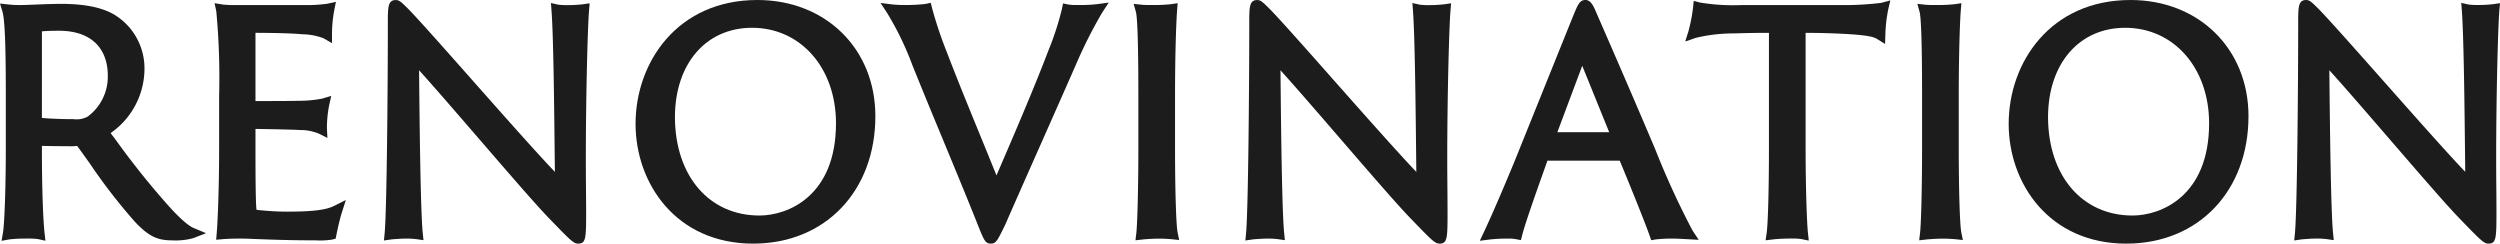
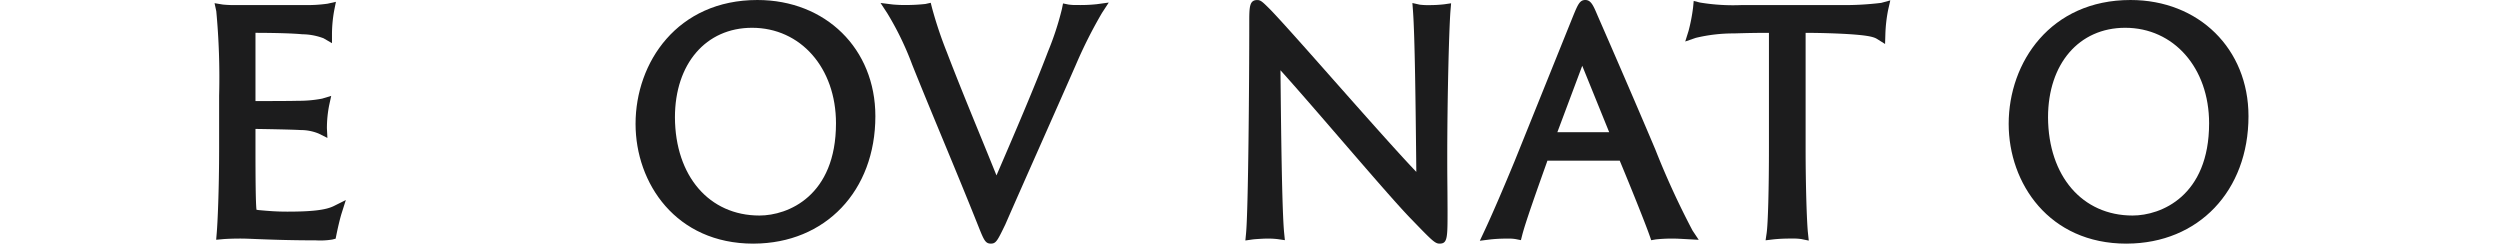
<svg xmlns="http://www.w3.org/2000/svg" data-name="Group 33841" width="311.466" height="30.354">
-   <path data-name="Path 2295" d="M.366 29.014c.2-1.158.357-5.71.357-10.588v-6.5c0-4.5-.049-9.27-.416-10.471L-.001.442l1.053.114a12.67 12.67 0 001.583.071h.04c.314 0 1.013-.028 1.808-.059A93.786 93.786 0 017.55.479c3.061 0 5.3.471 6.837 1.438A7.81 7.81 0 0118 8.563a9.774 9.774 0 01-4.219 8.016l.693.924a100.744 100.744 0 006.443 8.053c1.934 2.168 2.852 2.7 3.157 2.827l1.6.671-1.62.622a8.269 8.269 0 01-2.652.268c-1.832 0-2.9-.533-4.567-2.282a70.344 70.344 0 01-5.661-7.317c-.6-.838-1.136-1.592-1.564-2.168a6.564 6.564 0 01-1.016.04c-.967 0-2.291-.018-3.372-.04v.656c0 4.287.136 8.478.33 10.188l.108.973-.955-.212a10.158 10.158 0 00-1.472-.059 17.57 17.57 0 00-2.054.1l-.985.179zM5.22 14.693c.671.065 2.177.154 3.957.154a2.91 2.91 0 001.746-.32 6.185 6.185 0 002.507-5.078c0-3.569-2.211-5.617-6.064-5.617-1.09 0-1.749.034-2.143.074z" fill="#1c1c1d" />
  <path data-name="Path 2296" d="M39.331 29.944c-3.385 0-5.744-.1-7.367-.16-.832-.034-1.466-.062-1.94-.062-1.041 0-1.869.037-2.264.074l-.828.074.068-.828c.1-1.124.3-5.2.3-10.616v-6.5a88.872 88.872 0 00-.354-10.53l-.216-1 1.013.169a14.15 14.15 0 001.762.065h8.5a17.839 17.839 0 002.8-.169l1.047-.234-.211 1.052a16.777 16.777 0 00-.28 2.892v1.208l-1.05-.61a7.682 7.682 0 00-2.661-.5c-1.109-.108-3.157-.172-5.821-.179v8.5c1.321 0 4.447 0 5.3-.034a15.2 15.2 0 003-.268l1.136-.342-.253 1.161a14.619 14.619 0 00-.283 2.883l.062 1.195-1.072-.536a5.849 5.849 0 00-2.254-.447c-1.038-.062-4.256-.12-5.636-.139v2.1c0 4.161.025 7.133.126 7.967a3.1 3.1 0 00.36.052c1.019.092 2.051.185 3.471.185 3.135 0 4.82-.206 5.818-.705l1.481-.739-.5 1.577c-.253.791-.539 2.088-.684 2.809l-.086.428-.425.108a9.4 9.4 0 01-2.059.099z" fill="#1c1c1d" />
-   <path data-name="Path 2297" d="M72.031 30.351c-.557 0-.9-.336-3.459-2.984-1.571-1.589-5.06-5.627-8.749-9.9-2.756-3.194-5.59-6.474-7.61-8.713.065 7.216.182 17.561.456 20.28l.092.887-.884-.126a9.643 9.643 0 00-1.364-.068h-.089c-.348 0-1.466.071-1.709.108l-.881.126.086-.887c.28-2.926.4-18.762.4-26.193 0-1.977 0-2.876.995-2.876.434 0 .671.234 1.666 1.226 1.491 1.555 4.617 5.085 7.927 8.826 3.76 4.247 7.93 8.959 10.225 11.358l-.022-1.8c-.068-6.366-.157-15.078-.4-18.3L68.64.376l.918.206a8.889 8.889 0 001.287.055 16.589 16.589 0 001.749-.1l.868-.126-.074.878c-.182 2.2-.4 10.9-.4 18.411 0 1.814.012 3.144.022 4.268l.015 2.23c.001 3.438.001 4.153-.994 4.153z" fill="#1c1c1d" />
  <path data-name="Path 2298" d="M93.851 30.354c-9.63 0-14.669-7.508-14.669-14.921 0-7.668 5.214-15.432 15.177-15.432 8.518 0 14.7 6.085 14.7 14.472 0 9.313-6.224 15.842-15.14 15.879zm-.157-26.892c-5.744 0-9.606 4.487-9.606 11.161.034 7.311 4.265 12.229 10.53 12.229 3.542 0 9.535-2.421 9.535-11.493-.001-6.893-4.399-11.897-10.459-11.897z" fill="#1c1c1d" />
  <path data-name="Path 2299" d="M123.447 30.35c-.693 0-.868-.434-1.6-2.273-1.4-3.511-2.827-6.954-4.25-10.391-1.327-3.2-2.655-6.4-3.954-9.639a37.285 37.285 0 00-3.111-6.415l-.828-1.263 1.5.188a16.586 16.586 0 001.66.068h.028a22.886 22.886 0 002.4-.129l.665-.148.166.659a50.446 50.446 0 001.857 5.534c1.223 3.2 2.562 6.474 3.957 9.886q1.09 2.652 2.211 5.426c2.03-4.7 4.693-10.887 6.415-15.423a36.516 36.516 0 001.74-5.319l.136-.684.687.139a6.25 6.25 0 001.022.059h.132a19.281 19.281 0 002.344-.1l1.512-.206-.835 1.278a57.7 57.7 0 00-3.231 6.4c-1.3 2.969-2.913 6.6-4.49 10.16-1.6 3.609-3.166 7.142-4.336 9.821-.978 2.015-1.15 2.372-1.797 2.372z" fill="#1c1c1d" />
-   <path data-name="Path 2300" d="M141.568 29.057c.142-1.213.256-5.885.256-10.631v-6.539c0-7.7-.169-9.911-.308-10.412l-.28-.992 1.026.108c.28.031.887.034 1.318.034h.16a18.949 18.949 0 002.116-.1l.865-.126-.068.875c-.1 1.216-.259 5.186-.259 10.656v6.5c0 5.211.136 9.64.32 10.533l.194.939-.955-.1a17.482 17.482 0 00-1.549-.071c-.711 0-1.743.071-2.063.108l-.878.1z" fill="#1c1c1d" />
  <path data-name="Path 2301" d="M179.353 30.351c-.557 0-.905-.336-3.459-2.984-1.574-1.589-5.06-5.627-8.753-9.9-2.756-3.194-5.59-6.474-7.61-8.713.068 7.216.185 17.561.459 20.28l.089.887-.881-.126a9.665 9.665 0 00-1.364-.068h-.089c-.348 0-1.466.071-1.709.108l-.881.126.086-.887c.28-2.926.4-18.762.4-26.193 0-1.977 0-2.876.995-2.876.437 0 .671.234 1.666 1.226 1.494 1.555 4.62 5.085 7.927 8.826 3.76 4.247 7.933 8.959 10.225 11.358l-.018-1.8c-.068-6.366-.16-15.078-.4-18.3l-.071-.939.918.206a8.867 8.867 0 001.287.055 16.518 16.518 0 001.746-.1l.872-.126-.074.878c-.182 2.2-.406 10.9-.406 18.411 0 1.814.015 3.144.025 4.268l.012 2.23c0 3.438 0 4.153-.992 4.153z" fill="#1c1c1d" />
  <path data-name="Path 2302" d="M184.909 28.838c.893-1.894 2.276-5.088 3.791-8.759l7.308-18.13c.573-1.383.81-1.949 1.5-1.949.705 0 1 .687 1.528 1.937.4.915 4.025 9.193 7.2 16.7a101.5 101.5 0 004.629 10.08l.773 1.161-1.392-.077c-.8-.043-1.312-.074-1.66-.074a18.659 18.659 0 00-2.288.1l-.579.1-.194-.554c-.573-1.648-2.507-6.427-3.73-9.359h-9.008l-.077.228c-1.118 3.138-2.652 7.434-3.061 9.036l-.163.641-.65-.129a5.082 5.082 0 00-1.022-.062h-.32a18.434 18.434 0 00-1.866.108l-1.263.16zm15.574-12.368l-3.357-8.275-3.1 8.275z" fill="#1c1c1d" />
  <path data-name="Path 2303" d="M224.421 29.784a6.555 6.555 0 00-1.118-.062h-.259a19.256 19.256 0 00-2.171.108l-.905.108.132-.9c.169-1.149.286-5.51.286-10.61V4.093c-1.3 0-2.3.009-4.376.071a20.111 20.111 0 00-4.743.554l-1.309.453.413-1.321a21.785 21.785 0 00.565-2.926l.077-.807.785.2a25.316 25.316 0 005.263.311h12a37.565 37.565 0 005.316-.271l1.13-.311-.262 1.143a18.4 18.4 0 00-.354 3.08l-.037 1.21-1.029-.641c-.477-.3-1.521-.465-3.736-.6a96.41 96.41 0 00-5.134-.145v14.333c0 4.77.151 9.332.293 10.6l.1.949z" fill="#1c1c1d" />
-   <path data-name="Path 2304" d="M239.208 29.057c.145-1.213.256-5.885.256-10.631v-6.539c0-7.7-.169-9.911-.311-10.412l-.277-.992 1.026.108c.28.031.887.034 1.318.034h.16a19.052 19.052 0 002.116-.1l.868-.126-.074.875c-.1 1.216-.256 5.186-.256 10.656v6.5c0 5.211.135 9.643.32 10.53l.194.942-.952-.1c-.32-.034-.989-.071-1.552-.071-.711 0-1.746.071-2.063.108l-.875.1z" fill="#1c1c1d" />
  <path data-name="Path 2305" d="M264.917 30.354c-9.627 0-14.663-7.508-14.663-14.921 0-7.668 5.211-15.432 15.177-15.432 8.515 0 14.7 6.085 14.7 14.472 0 9.313-6.227 15.842-15.137 15.879zm-.148-26.892c-5.75 0-9.612 4.487-9.612 11.161.037 7.311 4.268 12.229 10.533 12.229 3.542 0 9.535-2.421 9.535-11.493-.001-6.893-4.398-11.897-10.456-11.897z" fill="#1c1c1d" />
-   <path data-name="Path 2306" d="M310.031 30.351c-.557 0-.9-.336-3.459-2.981-1.571-1.589-5.048-5.617-8.728-9.88-2.769-3.2-5.608-6.5-7.638-8.74.071 7.222.188 17.582.462 20.28l.089.887-.884-.126a9.622 9.622 0 00-1.361-.068h-.092c-.348 0-1.463.071-1.709.108l-.884.126.089-.887c.283-2.916.407-18.758.407-26.193 0-1.977 0-2.876.992-2.876.434 0 .671.234 1.666 1.226 1.487 1.552 4.607 5.075 7.909 8.8 3.77 4.256 7.949 8.98 10.243 11.38l-.015-1.645c-.071-6.421-.16-15.211-.407-18.463L306.64.36l.918.206a9.108 9.108 0 001.29.055 16.634 16.634 0 001.746-.1l.872-.126-.077.878c-.179 2.171-.4 10.868-.4 18.411 0 1.814.012 3.147.025 4.268l.012 2.23c-.003 3.454-.003 4.169-.995 4.169z" fill="#1c1c1d" />
</svg>